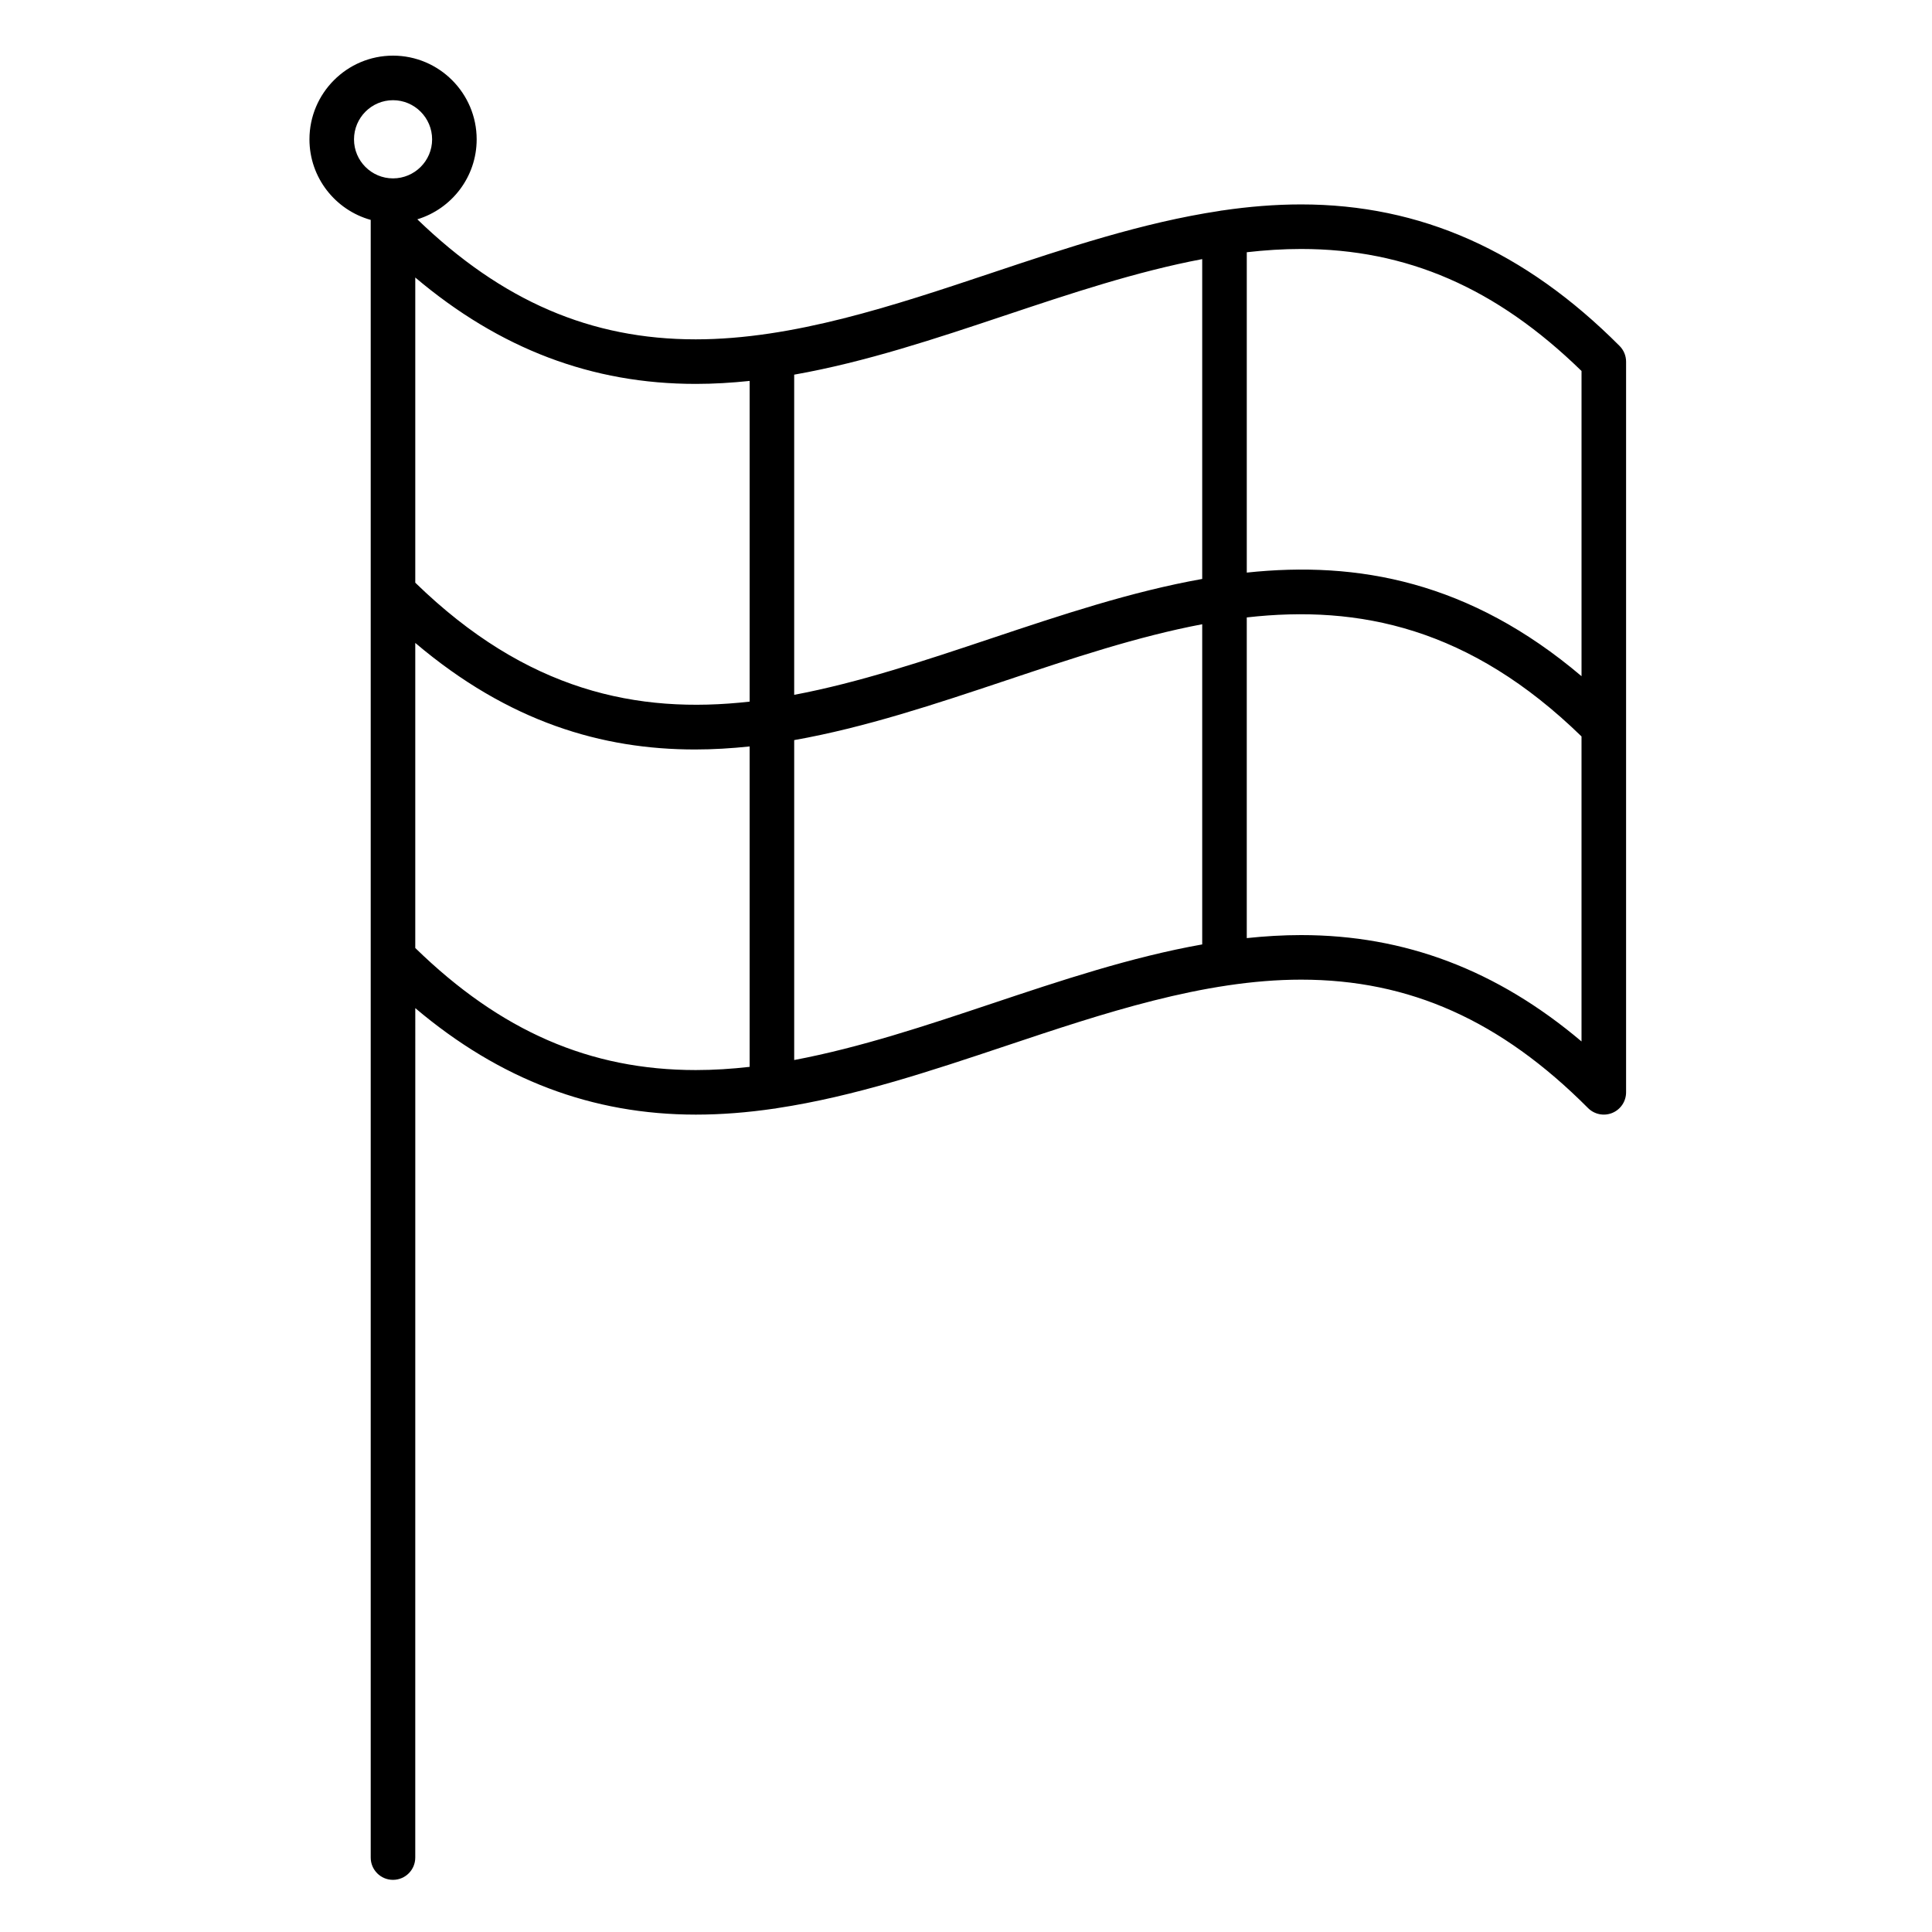
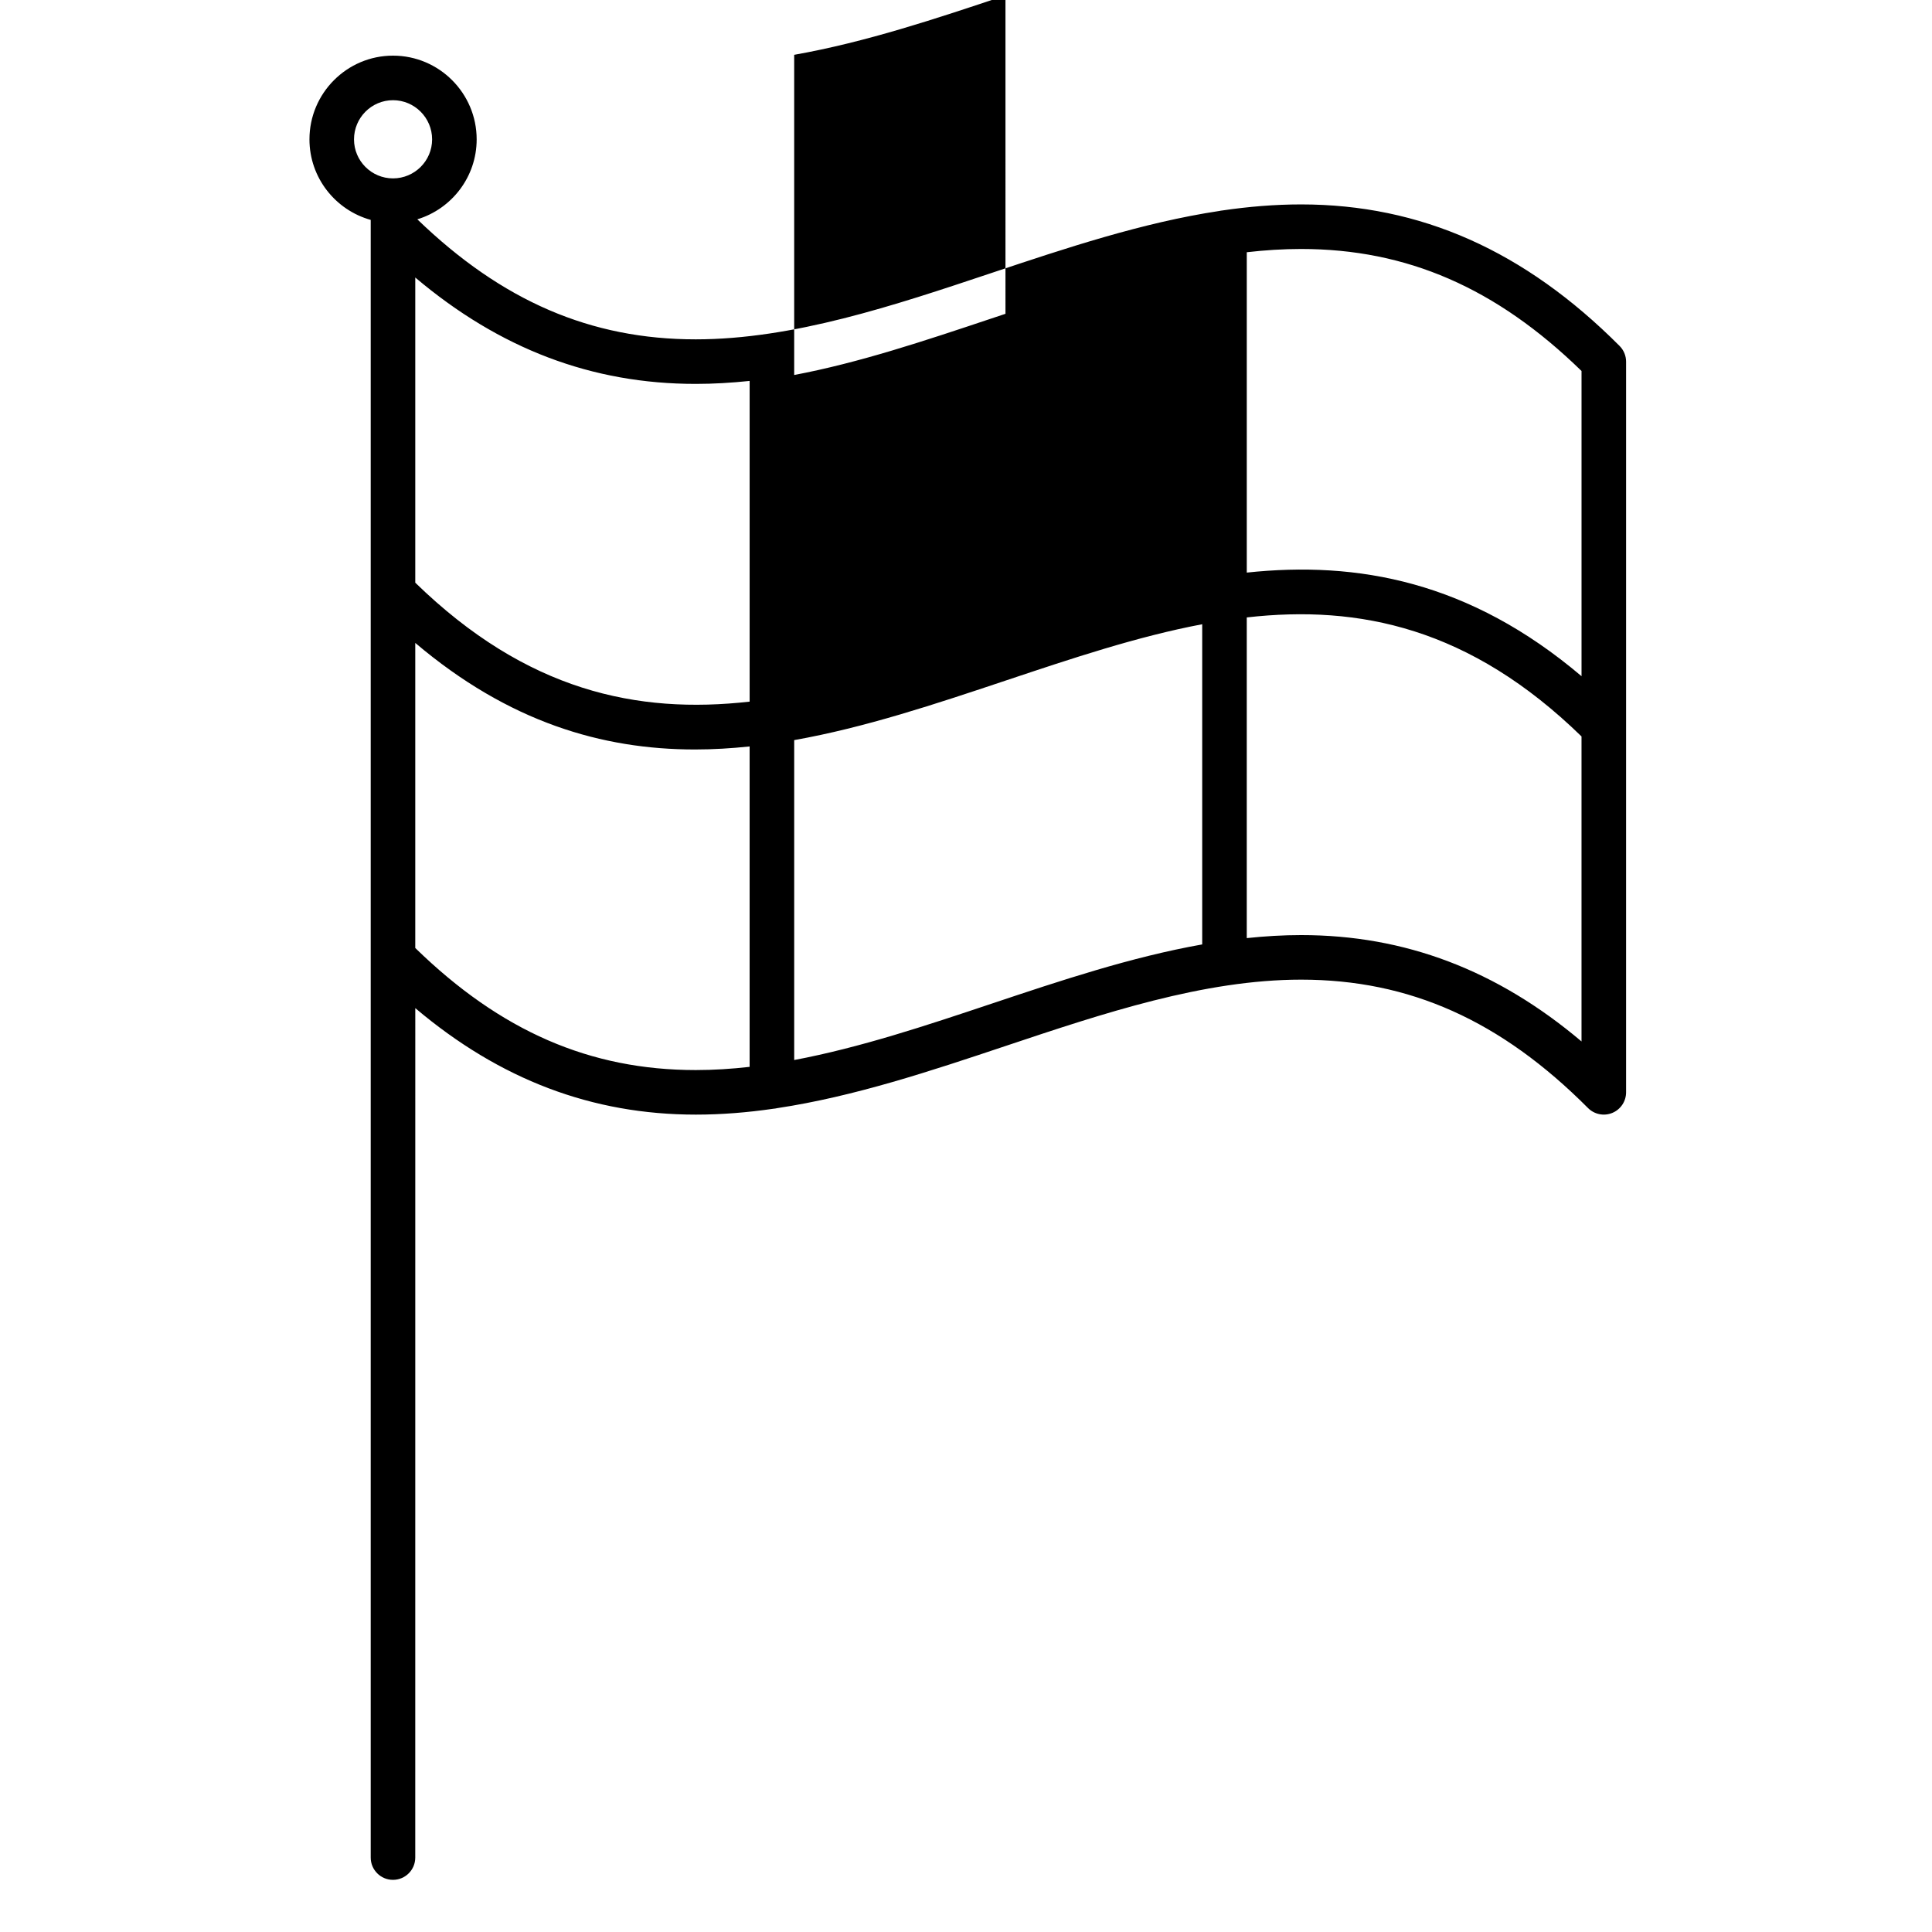
<svg xmlns="http://www.w3.org/2000/svg" fill="#000000" width="800px" height="800px" version="1.1" viewBox="144 144 512 512">
-   <path d="m574.93 336.7v-96.852c0-1.562-0.621-3.062-1.723-4.168-25.156-25.238-52.762-37.508-84.402-37.508-6.949 0-13.898 0.582-20.832 1.598-0.27 0.023-0.535 0.066-0.793 0.129-20.418 3.082-40.688 9.848-60.461 16.457-25.844 8.637-52.562 17.57-78.34 17.574h-0.012c-27.793 0-51.312-10.125-73.773-31.809 9.094-2.766 15.727-11.215 15.727-21.188 0-12.234-9.949-22.188-22.172-22.188-12.207 0-22.141 9.953-22.141 22.188 0 10.164 6.887 18.746 16.234 21.34v98.609 0.004 335.39c0 3.262 2.644 5.902 5.902 5.902 3.262 0 5.902-2.644 5.902-5.902l0.008-225.11c22.426 18.957 46.863 28.215 74.336 28.219h0.016c6.875 0 13.75-0.57 20.605-1.566 0.316-0.023 0.625-0.07 0.926-0.145 20.449-3.078 40.75-9.859 60.551-16.48 25.84-8.641 52.555-17.578 78.332-17.578 28.727 0 52.883 10.812 76.02 34.027 1.688 1.691 4.227 2.203 6.438 1.289 2.207-0.914 3.648-3.066 3.648-5.457v-96.773c0.004 0 0.004 0 0.004-0.004zm-11.809-94.387v80.887c-29.676-25.168-59.344-30.582-88.711-27.457v-84.898c4.824-0.555 9.625-0.863 14.398-0.863 28.02 0.004 51.691 10.289 74.312 32.332zm-152.66-14.758c17.168-5.738 34.727-11.594 52.137-14.887v84.762c-18.793 3.344-37.449 9.582-55.891 15.746-17.695 5.918-35.066 11.723-52.238 14.965v-84.852c18.906-3.336 37.664-9.605 55.992-15.734zm-82.094 18.184h0.012c4.762 0 9.523-0.293 14.281-0.789v84.988c-29.805 3.367-59.105-2.801-88.609-31.52v-80.875c22.43 18.953 46.855 28.199 74.316 28.195zm-90.551-64.801c0-5.723 4.633-10.383 10.332-10.383 5.715 0 10.367 4.656 10.367 10.383 0 5.699-4.652 10.336-10.367 10.336-5.699 0-10.332-4.637-10.332-10.336zm90.574 246.64c-28.031-0.004-51.715-10.297-74.34-32.348v-80.848c24.773 20.996 49.535 28.238 74.129 28.238 4.836 0 9.66-0.297 14.48-0.805v84.914c-4.773 0.543-9.531 0.848-14.254 0.848h-0.016zm78.352-17.582c-17.215 5.758-34.82 11.633-52.273 14.922v-84.781c18.824-3.34 37.512-9.586 55.984-15.762 17.664-5.906 35-11.703 52.145-14.945v84.852c-18.859 3.348-37.57 9.602-55.855 15.715zm82.078-18.188c-4.809 0-9.613 0.293-14.414 0.801v-84.984c29.84-3.391 59.18 2.766 88.711 31.539v80.832c-22.418-18.945-46.836-28.188-74.297-28.188z" />
+   <path d="m574.93 336.7v-96.852c0-1.562-0.621-3.062-1.723-4.168-25.156-25.238-52.762-37.508-84.402-37.508-6.949 0-13.898 0.582-20.832 1.598-0.27 0.023-0.535 0.066-0.793 0.129-20.418 3.082-40.688 9.848-60.461 16.457-25.844 8.637-52.562 17.57-78.34 17.574h-0.012c-27.793 0-51.312-10.125-73.773-31.809 9.094-2.766 15.727-11.215 15.727-21.188 0-12.234-9.949-22.188-22.172-22.188-12.207 0-22.141 9.953-22.141 22.188 0 10.164 6.887 18.746 16.234 21.34v98.609 0.004 335.39c0 3.262 2.644 5.902 5.902 5.902 3.262 0 5.902-2.644 5.902-5.902l0.008-225.11c22.426 18.957 46.863 28.215 74.336 28.219h0.016c6.875 0 13.75-0.57 20.605-1.566 0.316-0.023 0.625-0.07 0.926-0.145 20.449-3.078 40.75-9.859 60.551-16.48 25.84-8.641 52.555-17.578 78.332-17.578 28.727 0 52.883 10.812 76.02 34.027 1.688 1.691 4.227 2.203 6.438 1.289 2.207-0.914 3.648-3.066 3.648-5.457v-96.773c0.004 0 0.004 0 0.004-0.004zm-11.809-94.387v80.887c-29.676-25.168-59.344-30.582-88.711-27.457v-84.898c4.824-0.555 9.625-0.863 14.398-0.863 28.02 0.004 51.691 10.289 74.312 32.332zm-152.66-14.758c17.168-5.738 34.727-11.594 52.137-14.887c-18.793 3.344-37.449 9.582-55.891 15.746-17.695 5.918-35.066 11.723-52.238 14.965v-84.852c18.906-3.336 37.664-9.605 55.992-15.734zm-82.094 18.184h0.012c4.762 0 9.523-0.293 14.281-0.789v84.988c-29.805 3.367-59.105-2.801-88.609-31.52v-80.875c22.43 18.953 46.855 28.199 74.316 28.195zm-90.551-64.801c0-5.723 4.633-10.383 10.332-10.383 5.715 0 10.367 4.656 10.367 10.383 0 5.699-4.652 10.336-10.367 10.336-5.699 0-10.332-4.637-10.332-10.336zm90.574 246.64c-28.031-0.004-51.715-10.297-74.34-32.348v-80.848c24.773 20.996 49.535 28.238 74.129 28.238 4.836 0 9.66-0.297 14.48-0.805v84.914c-4.773 0.543-9.531 0.848-14.254 0.848h-0.016zm78.352-17.582c-17.215 5.758-34.82 11.633-52.273 14.922v-84.781c18.824-3.34 37.512-9.586 55.984-15.762 17.664-5.906 35-11.703 52.145-14.945v84.852c-18.859 3.348-37.57 9.602-55.855 15.715zm82.078-18.188c-4.809 0-9.613 0.293-14.414 0.801v-84.984c29.84-3.391 59.18 2.766 88.711 31.539v80.832c-22.418-18.945-46.836-28.188-74.297-28.188z" />
</svg>